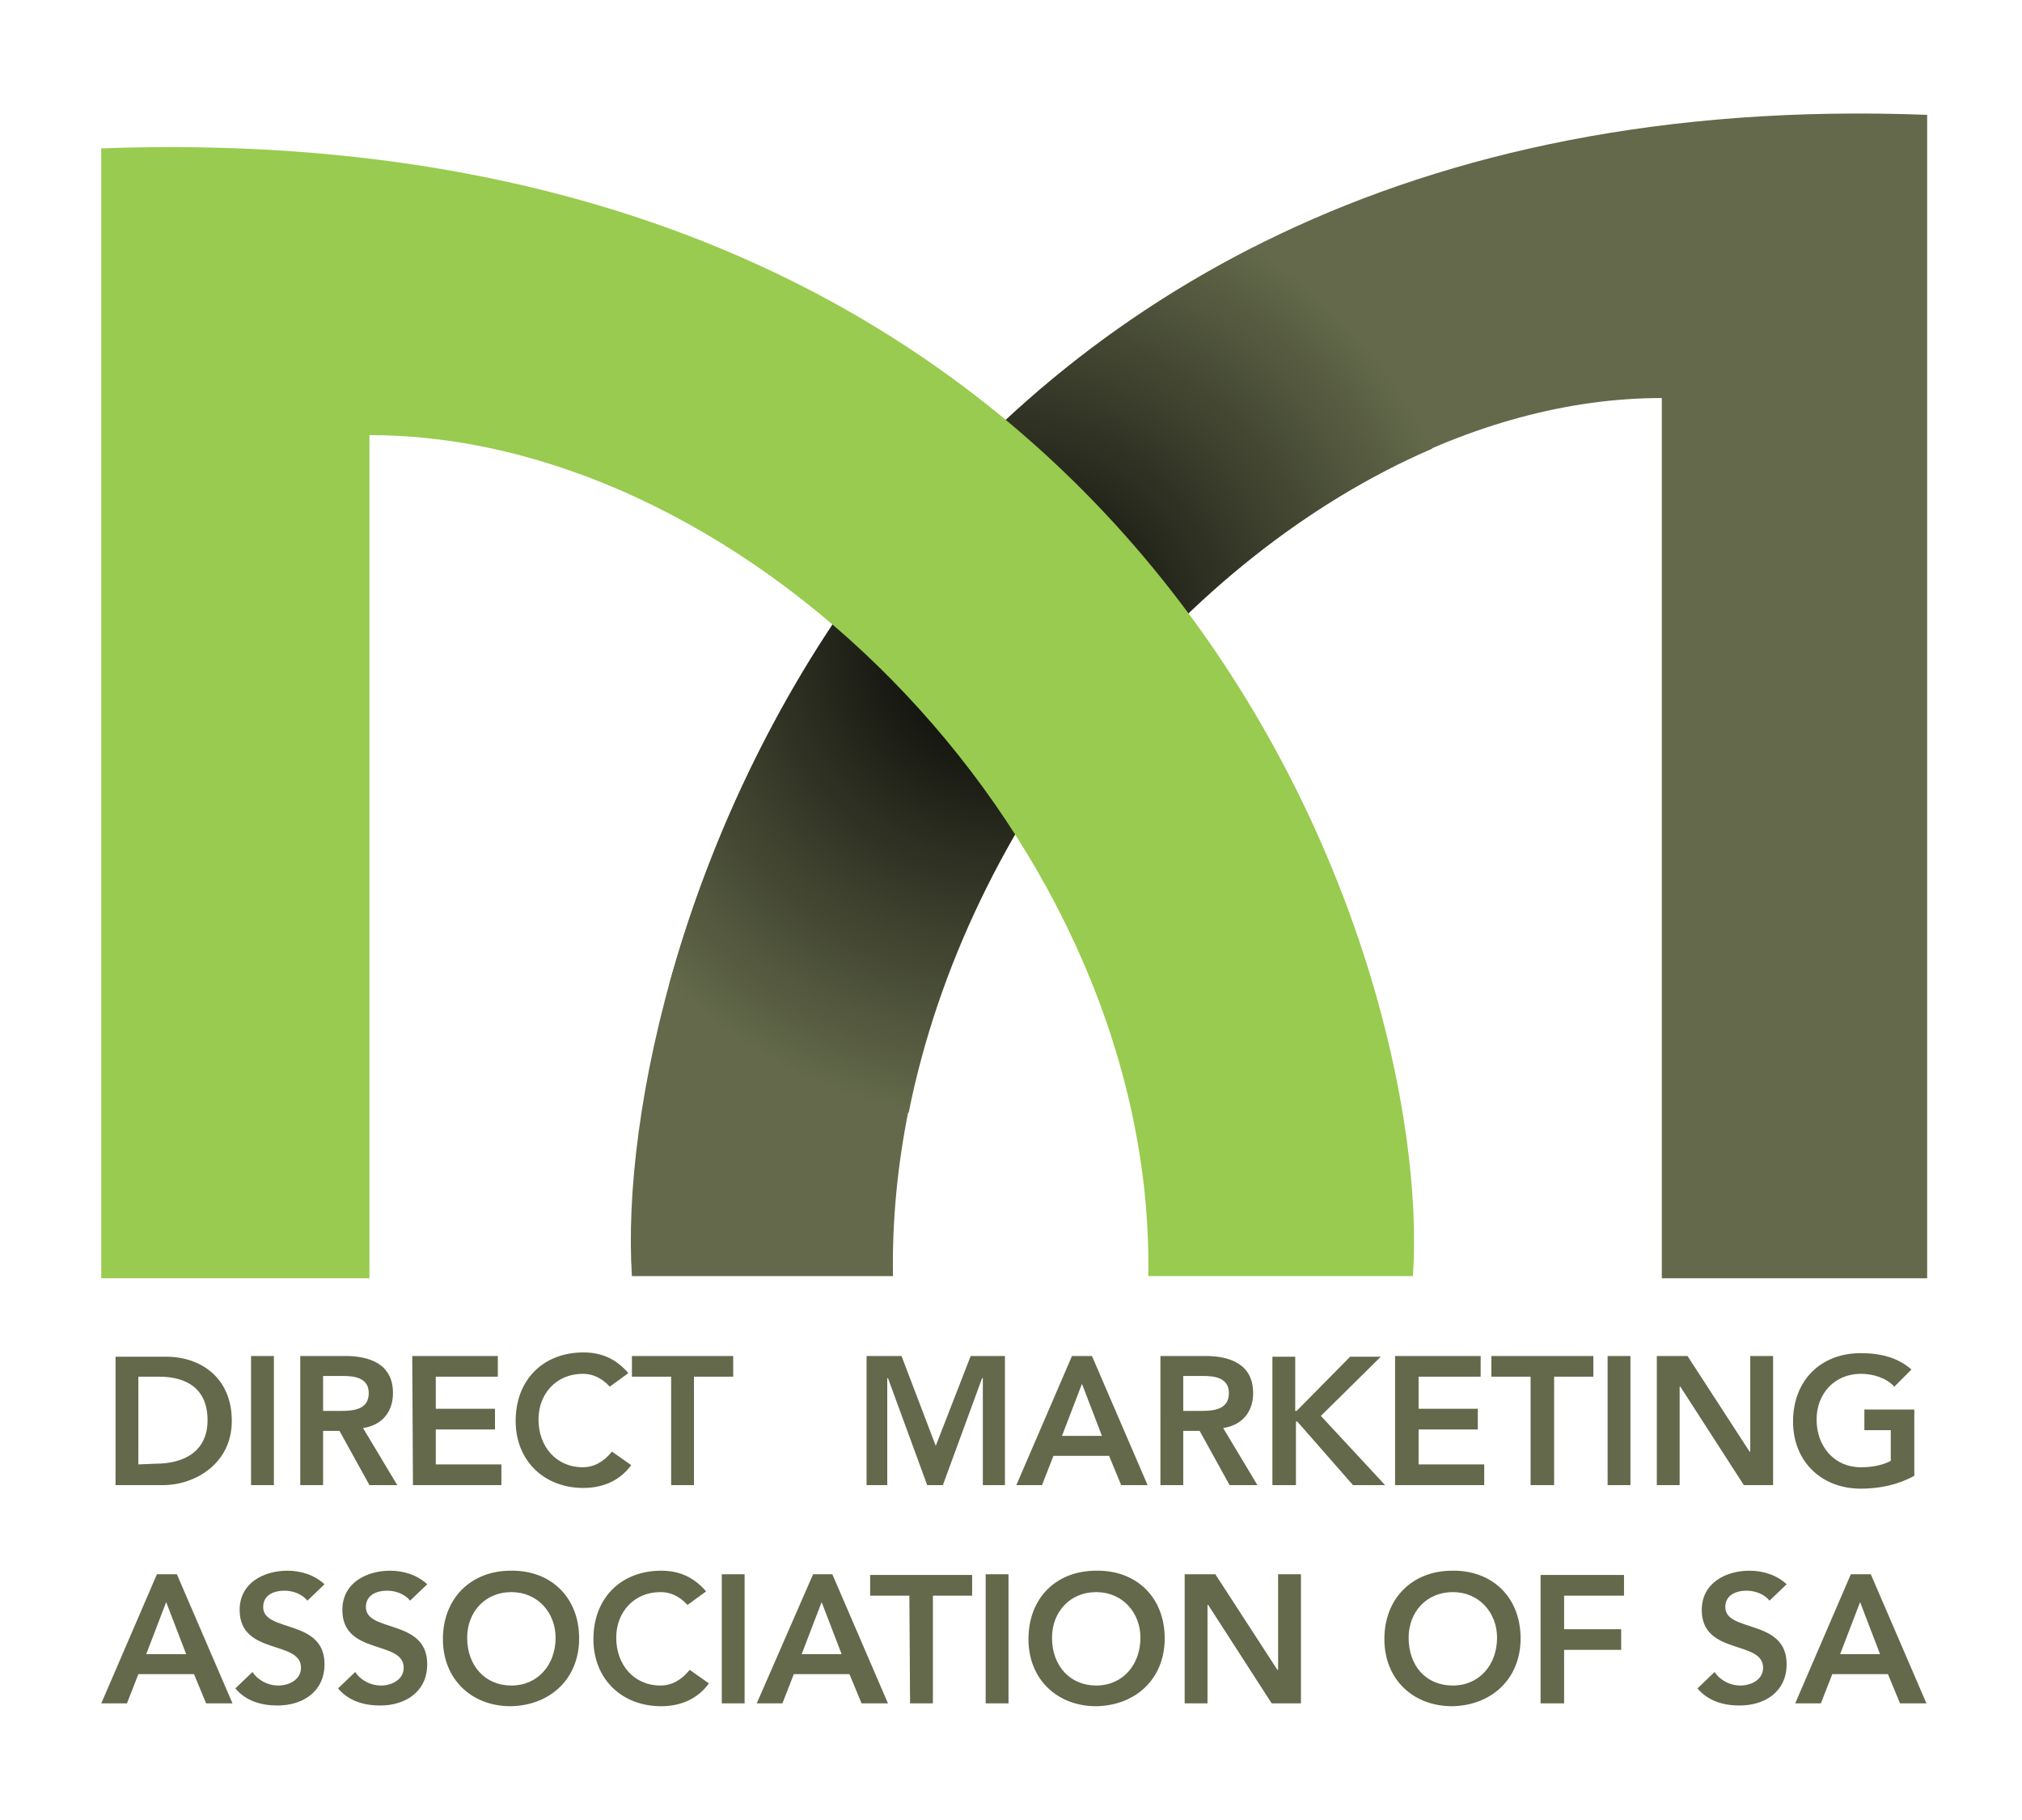
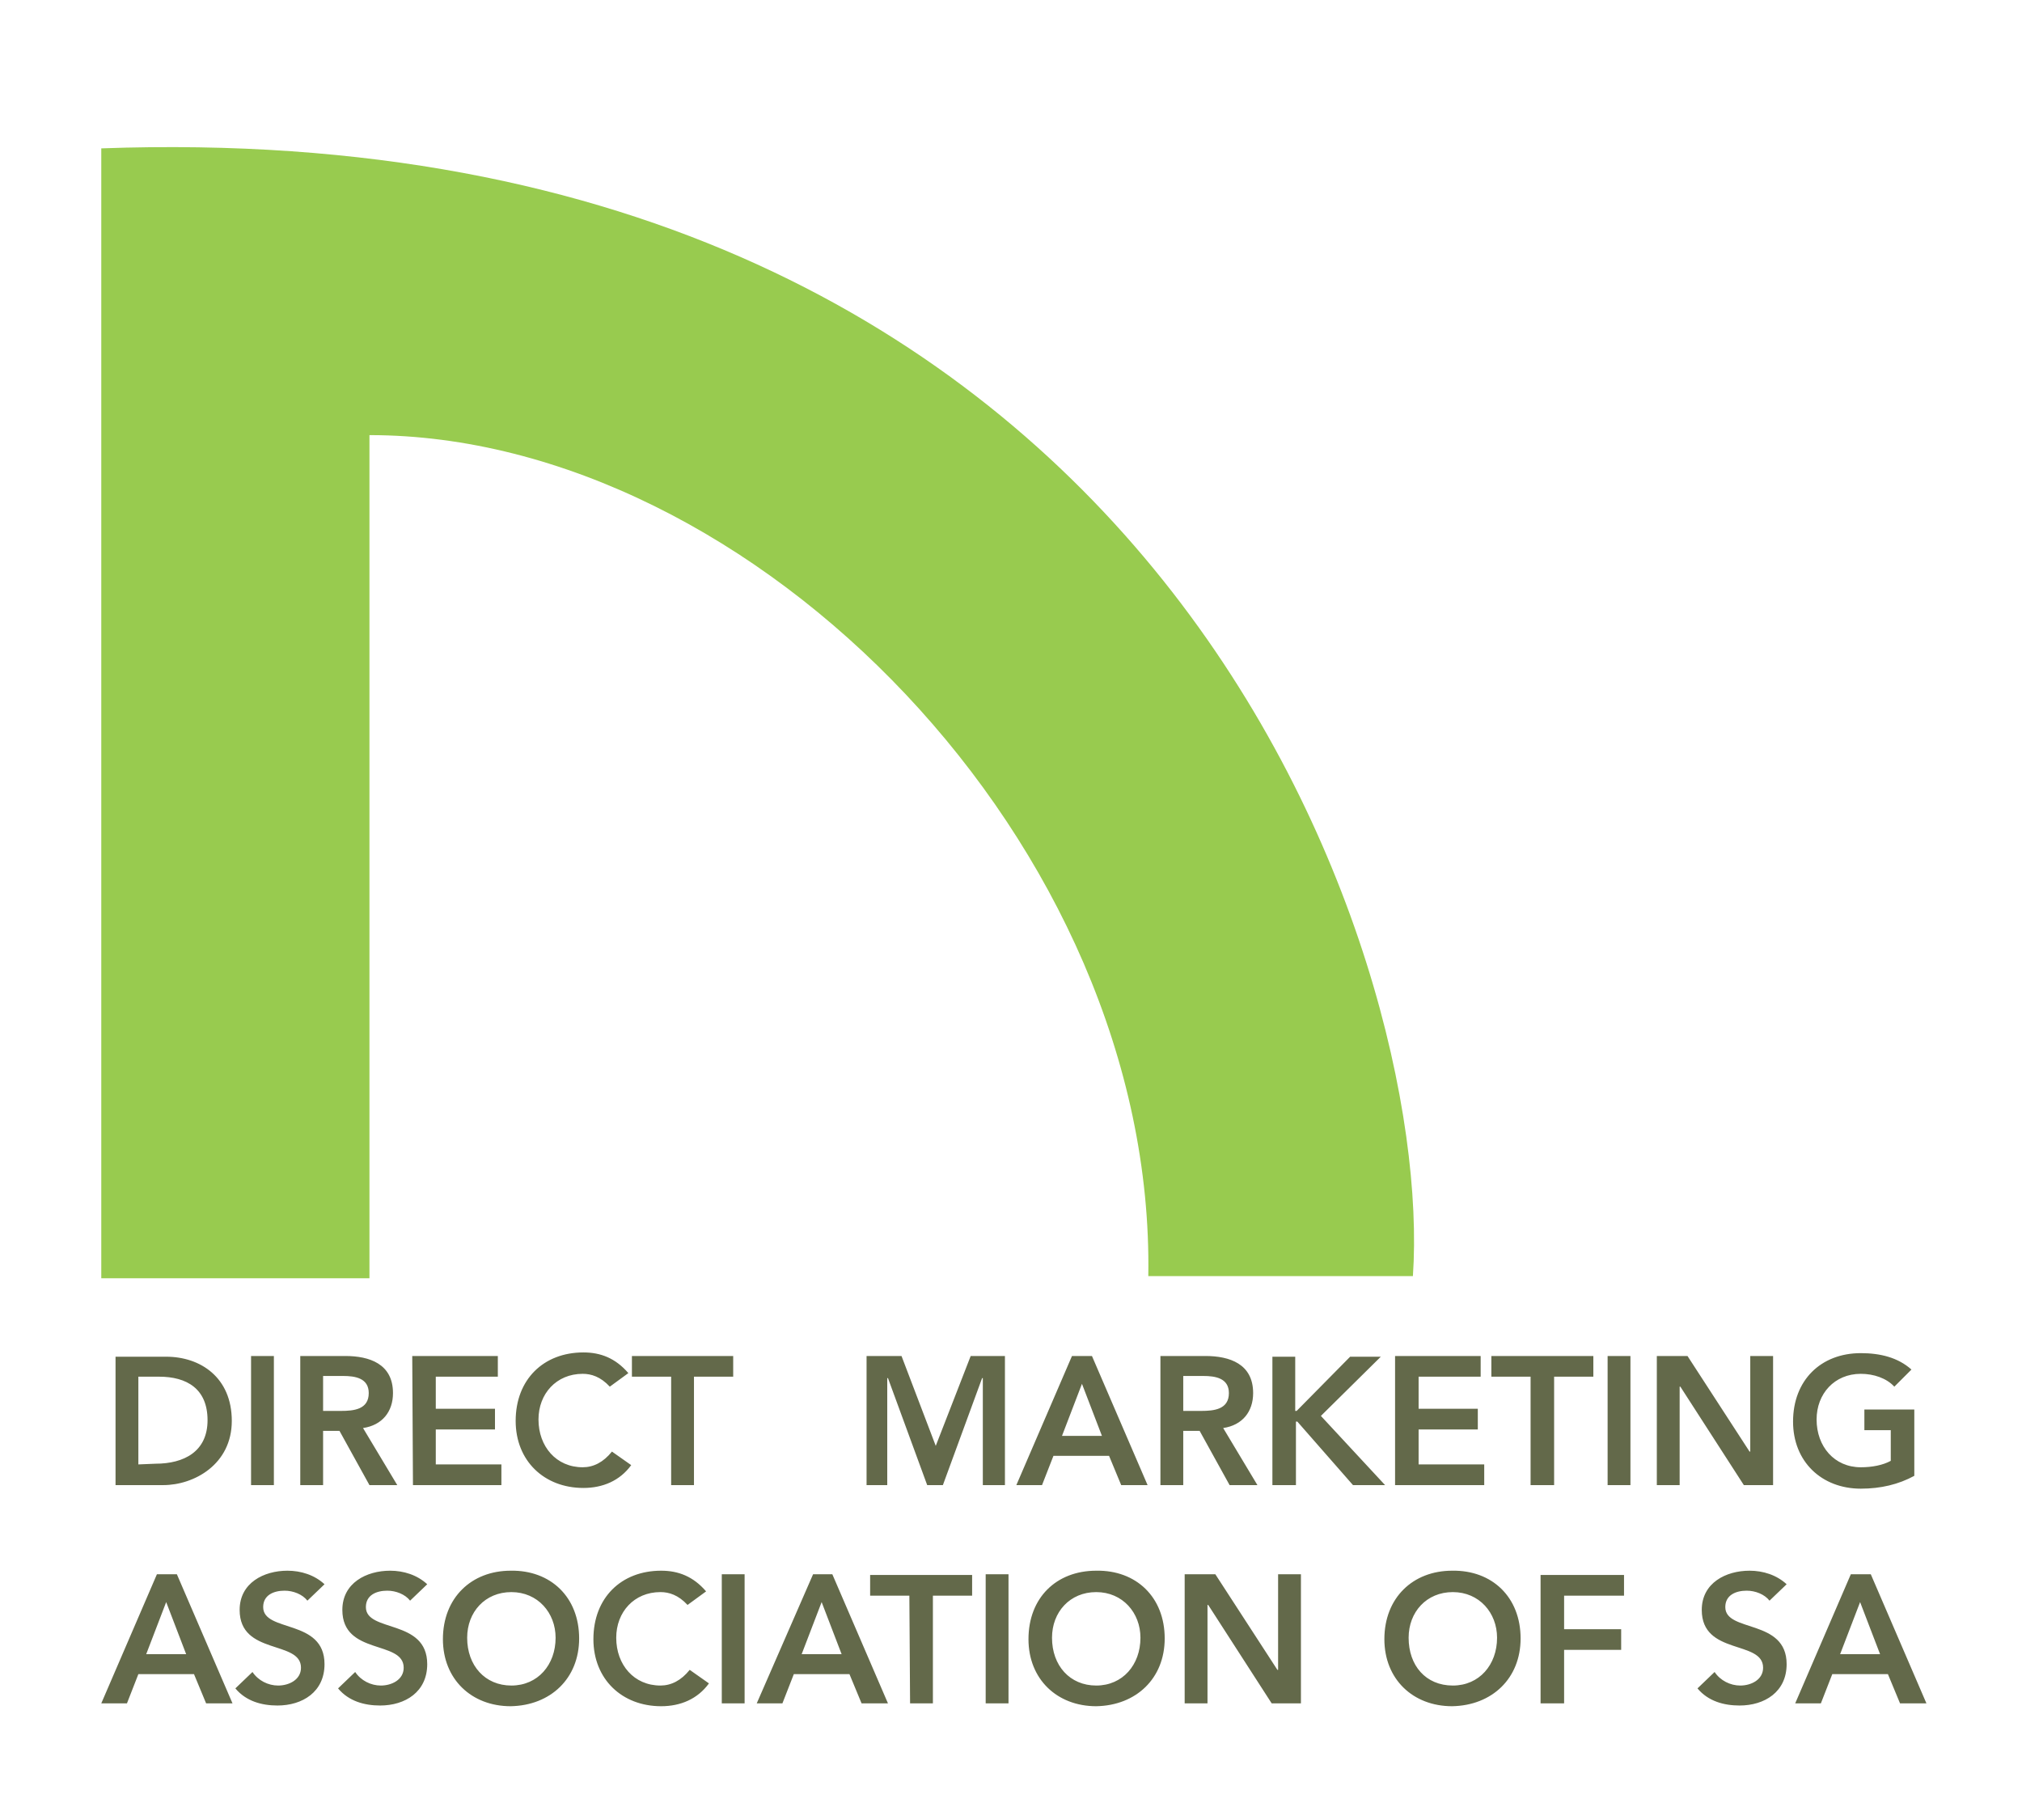
<svg xmlns="http://www.w3.org/2000/svg" xmlns:xlink="http://www.w3.org/1999/xlink" id="Layer_1" x="0px" y="0px" viewBox="0 0 283.5 255.1" style="enable-background:new 0 0 283.5 255.1;" xml:space="preserve">
  <style type="text/css">	.st0{fill:#63694A;}	.st1{clip-path:url(#SVGID_2_);fill:url(#SVGID_3_);}	.st2{fill:#98CB4F;}</style>
-   <path class="st0" d="M233,179.2h37.2V16.1C123.3,10.5,85.7,133.7,88.6,178.9h36.6c-1-62.1,54.6-123.1,107.8-123.1V179.2" />
  <g>
    <g>
      <defs>
-         <path id="SVGID_1_" d="M93.8,138.1c9,8.9,20.6,15.3,33.6,17.9c8.2-41,38.6-78.1,73.4-93.1c-5.4-11.7-14.1-21.5-24.9-28.3    C127.9,58.9,103.6,102.4,93.8,138.1" />
-       </defs>
+         </defs>
      <clipPath id="SVGID_2_">
        <use xlink:href="#SVGID_1_" style="overflow:visible;" />
      </clipPath>
      <radialGradient id="SVGID_3_" cx="-152.667" cy="298.183" r="1" gradientTransform="matrix(66.426 0 0 66.426 10281.579 -19716.344)" gradientUnits="userSpaceOnUse">
        <stop offset="0" style="stop-color:#000000" />
        <stop offset="1" style="stop-color:#63694A" />
      </radialGradient>
-       <rect x="93.8" y="34.6" class="st1" width="107" height="121.4" />
    </g>
  </g>
  <path class="st2" d="M51.8,179.2H14.2V20.8C163,15.4,201.1,135,198.1,178.9H161C162,118.6,105.7,61,51.8,61V179.2z" />
  <path class="st0" d="M258,231.9l2.8-7.3l2.8,7.3H258z M251.7,238.8h3.6l1.6-4.1h7.8l1.7,4.1h3.7l-7.8-18.1h-2.8L251.7,238.8z  M250.5,222.1c-1.4-1.3-3.3-1.9-5.2-1.9c-3.3,0-6.7,1.7-6.7,5.5c0,6.4,8.6,4.2,8.6,8.1c0,1.7-1.7,2.5-3.2,2.5 c-1.4,0-2.8-0.7-3.6-1.9l-2.4,2.3c1.5,1.8,3.7,2.4,5.9,2.4c3.5,0,6.6-1.9,6.6-5.8c0-6.4-8.6-4.4-8.6-8c0-1.7,1.5-2.3,3-2.3 c1.2,0,2.5,0.5,3.2,1.4L250.5,222.1z M216.1,238.8h3.2v-7.5h8v-2.9h-8v-4.7h8.4v-2.9H216v18H216.1z M197.5,229.6 c0-3.6,2.5-6.4,6.2-6.4s6.2,2.9,6.2,6.4c0,3.8-2.5,6.7-6.2,6.7C199.9,236.3,197.5,233.5,197.5,229.6 M194.1,229.8 c0,5.6,4,9.4,9.5,9.4c5.6-0.1,9.6-3.9,9.6-9.5c0-5.8-4-9.6-9.6-9.5C198.1,220.2,194.1,224,194.1,229.8 M166.1,238.8h3.2V225h0.1 l8.9,13.8h4.1v-18.1h-3.2v13.4h-0.1l-8.7-13.4h-4.3V238.8z M147.5,229.6c0-3.6,2.5-6.4,6.2-6.4s6.2,2.9,6.2,6.4 c0,3.8-2.5,6.7-6.2,6.7S147.5,233.5,147.5,229.6 M144.2,229.8c0,5.6,4,9.4,9.5,9.4c5.6-0.1,9.6-3.9,9.6-9.5c0-5.8-4-9.6-9.6-9.5 C148.1,220.2,144.2,224,144.2,229.8 M138.2,238.8h3.2v-18.1h-3.2V238.8z M127.6,238.8h3.2v-15.1h5.5v-2.9H122v2.9h5.5L127.6,238.8 L127.6,238.8z M112.4,231.9l2.8-7.3l2.8,7.3H112.4z M106.1,238.8h3.6l1.6-4.1h7.8l1.7,4.1h3.7l-7.8-18.1H114L106.1,238.8z  M101.2,238.8h3.2v-18.1h-3.2V238.8z M99,223.1c-1.8-2.1-3.9-2.9-6.3-2.9c-5.6,0-9.5,3.8-9.5,9.6c0,5.6,4,9.4,9.5,9.4 c2.7,0,5.1-1,6.7-3.2l-2.7-1.9c-1.2,1.5-2.6,2.2-4.1,2.2c-3.7,0-6.2-2.9-6.2-6.7c0-3.6,2.5-6.4,6.2-6.4c1.2,0,2.5,0.4,3.8,1.8 L99,223.1z M65.5,229.6c0-3.6,2.5-6.4,6.2-6.4s6.2,2.9,6.2,6.4c0,3.8-2.5,6.7-6.2,6.7S65.5,233.5,65.5,229.6 M62.1,229.8 c0,5.6,4,9.4,9.5,9.4c5.6-0.1,9.6-3.9,9.6-9.5c0-5.8-4-9.6-9.6-9.5C66.1,220.2,62.1,224,62.1,229.8 M59.9,222.1 c-1.4-1.3-3.3-1.9-5.2-1.9c-3.3,0-6.7,1.7-6.7,5.5c0,6.4,8.6,4.2,8.6,8.1c0,1.7-1.7,2.5-3.2,2.5c-1.4,0-2.8-0.7-3.6-1.9l-2.4,2.3 c1.5,1.8,3.7,2.4,5.9,2.4c3.5,0,6.6-1.9,6.6-5.8c0-6.4-8.6-4.4-8.6-8c0-1.7,1.5-2.3,3-2.3c1.2,0,2.5,0.5,3.2,1.4L59.9,222.1z  M45.5,222.1c-1.4-1.3-3.3-1.9-5.2-1.9c-3.3,0-6.7,1.7-6.7,5.5c0,6.4,8.6,4.2,8.6,8.1c0,1.7-1.7,2.5-3.2,2.5c-1.4,0-2.8-0.7-3.6-1.9 l-2.4,2.3c1.5,1.8,3.7,2.4,5.9,2.4c3.5,0,6.6-1.9,6.6-5.8c0-6.4-8.6-4.4-8.6-8c0-1.7,1.5-2.3,3-2.3c1.2,0,2.5,0.5,3.2,1.4 L45.5,222.1z M20.5,231.9l2.8-7.3l2.8,7.3H20.5z M14.2,238.8h3.6l1.6-4.1h7.8l1.7,4.1h3.7l-7.8-18.1H22L14.2,238.8z" />
  <path class="st0" d="M268.3,197.6h-6.9v2.9h3.7v4.3c-1.1,0.6-2.6,0.9-4.2,0.9c-3.7,0-6.2-2.9-6.2-6.7c0-3.6,2.5-6.4,6.2-6.4 c1.8,0,3.6,0.6,4.7,1.8l2.4-2.4c-1.9-1.7-4.4-2.3-7.1-2.3c-5.6,0-9.5,3.8-9.5,9.6c0,5.6,4,9.4,9.5,9.4c2.8,0,5.3-0.6,7.5-1.8v-9.3 H268.3z M232.3,208.2h3.2v-13.8h0.1l8.9,13.8h4.1v-18.1h-3.2v13.4h-0.1l-8.7-13.4h-4.3V208.2z M225.4,208.2h3.2v-18.1h-3.2V208.2z  M214.7,208.2h3.2V193h5.5v-2.9h-14.3v2.9h5.5v15.2H214.7z M195.7,208.2h12.4v-2.9h-9.2v-4.9h8.3v-2.9h-8.3V193h8.7v-2.9h-12v18.1 H195.7z M178.5,208.2h3.2v-8.9h0.2l7.8,8.9h4.5l-9-9.7l8.4-8.3h-4.3l-7.5,7.6h-0.2v-7.6h-3.2v18H178.5z M165.9,197.8v-4.9h2.8 c1.7,0,3.6,0.3,3.6,2.4c0,2.3-2.1,2.5-3.9,2.5H165.9z M162.7,208.2h3.2v-7.6h2.3l4.2,7.6h3.9l-4.8-8c2.7-0.4,4.2-2.3,4.2-4.9 c0-4.1-3.3-5.2-6.7-5.2h-6.3L162.7,208.2L162.7,208.2z M148.9,201.3l2.8-7.3l2.8,7.3H148.9z M142.5,208.2h3.6l1.6-4.1h7.8l1.7,4.1 h3.7l-7.8-18.1h-2.8L142.5,208.2z M121.3,208.2h3.1v-15h0.1l5.5,15h2.2l5.5-15h0.1v15h3.1v-18.1h-4.8l-4.9,12.6l-4.8-12.6h-4.9v18.1 H121.3z M94.1,208.2h3.2V193h5.5v-2.9H88.6v2.9h5.5V208.2z M88.1,192.5c-1.8-2.1-3.9-2.9-6.3-2.9c-5.6,0-9.5,3.8-9.5,9.6 c0,5.6,4,9.4,9.5,9.4c2.7,0,5.1-1,6.7-3.2l-2.7-1.9c-1.2,1.5-2.6,2.2-4.1,2.2c-3.7,0-6.2-2.9-6.2-6.7c0-3.6,2.5-6.4,6.2-6.4 c1.2,0,2.5,0.4,3.8,1.8L88.1,192.5z M57.9,208.2h12.4v-2.9h-9.2v-4.9h8.3v-2.9h-8.3V193h8.7v-2.9h-12L57.9,208.2L57.9,208.2z  M45.3,197.8v-4.9h2.8c1.7,0,3.6,0.3,3.6,2.4c0,2.3-2.1,2.5-3.9,2.5H45.3z M42.1,208.2h3.2v-7.6h2.3l4.2,7.6h3.9l-4.8-8 c2.7-0.4,4.2-2.3,4.2-4.9c0-4.1-3.3-5.2-6.7-5.2h-6.3C42.1,190.1,42.1,208.2,42.1,208.2z M35.2,208.2h3.2v-18.1h-3.2V208.2z  M19.4,205.3V193h2.9c3.9,0,6.8,1.7,6.8,6.1s-3.3,6.1-7.3,6.1L19.4,205.3L19.4,205.3z M16.2,208.2h6.7c4.3,0,9.6-2.9,9.6-9 s-4.4-9-9.2-9h-7.1C16.2,190.2,16.2,208.2,16.2,208.2z" />
</svg>